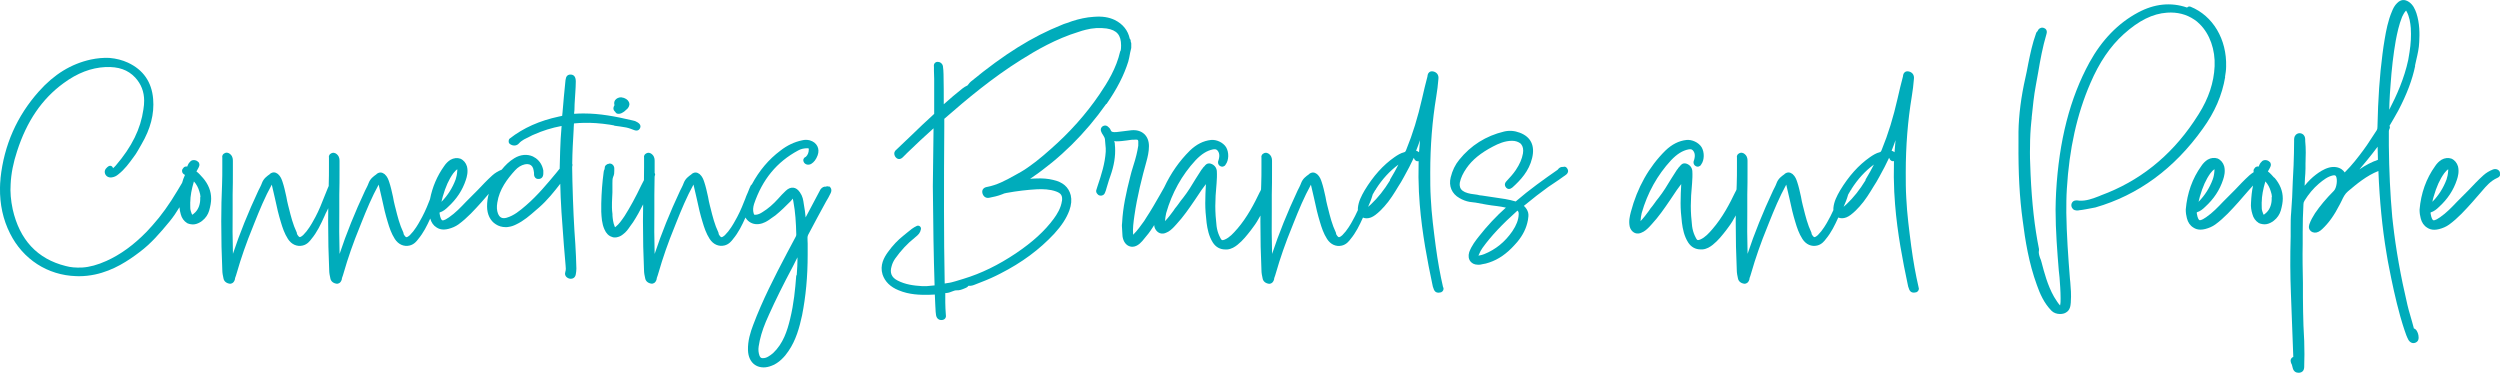
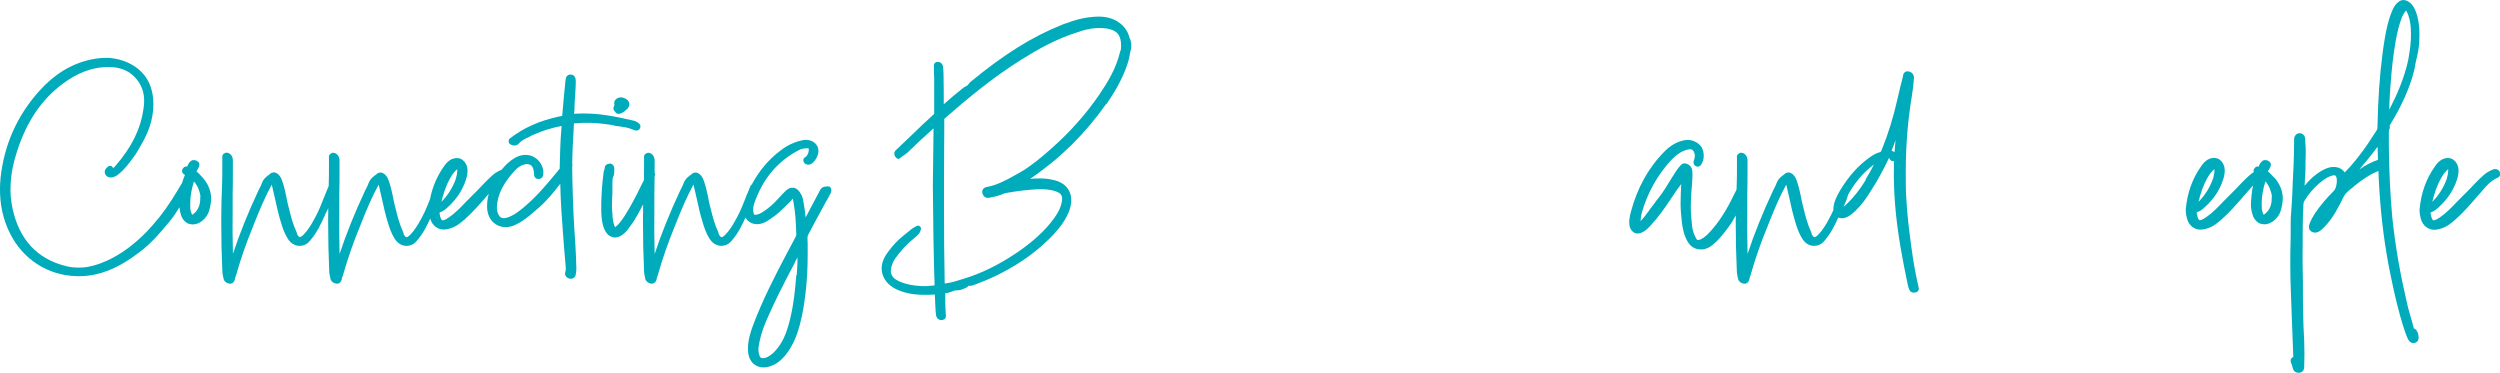
<svg xmlns="http://www.w3.org/2000/svg" width="939" height="140" viewBox="0 0 939 140" fill="none">
  <g clip-path="url(#clip0_675_3221)">
    <path d="M76.148 66.753L75.029 65.52C74.59 65.079 74.261 64.749 73.998 64.573C73.91 64.507 73.844 64.441 73.778 64.375C73.844 64.243 73.932 64.089 74.041 63.935L74.546 63.032C74.546 63.032 74.59 62.966 74.59 62.922C74.612 62.878 74.634 62.834 74.656 62.768C74.787 62.504 75.095 61.887 74.744 61.183C74.678 61.029 74.568 60.896 74.415 60.786L74.02 60.478C74.02 60.478 73.866 60.39 73.8 60.346C72.55 59.818 71.628 60.346 71.299 60.874L71.014 61.183C71.014 61.183 70.861 61.359 70.817 61.469C70.641 61.799 70.466 62.151 70.334 62.548C69.961 62.481 69.61 62.526 69.325 62.68C69.171 62.746 69.04 62.856 68.93 63.01L68.623 63.406C68.623 63.406 68.491 63.604 68.447 63.714C68.25 64.287 68.382 65.145 69.391 65.652C69.413 65.652 69.456 65.674 69.478 65.696C69.018 66.687 68.667 67.677 68.403 68.668L66.67 71.574C63.599 76.748 60.528 81.019 57.281 84.63L55.131 86.985C50.239 92.005 45.302 95.594 39.993 97.993C36.681 99.49 33.697 100.305 30.889 100.481C28.454 100.591 26.479 100.415 24.659 99.909C14.04 97.267 7.349 90.09 4.761 78.575C4.059 75.251 3.795 72.191 3.993 69.196C4.168 65.234 5.002 61.05 6.428 56.757C10.07 45.485 15.774 37.141 23.869 31.241C29.046 27.432 34.202 25.451 39.62 25.186C44.535 24.988 48.045 26.221 50.765 29.105C53.003 31.527 54.144 34.455 54.144 37.801C54.144 38.902 54.056 39.915 53.858 41.126C52.827 48.413 49.536 55.106 43.504 62.151C43.174 62.526 42.823 62.878 42.45 63.186C42.407 62.9 42.231 62.636 41.99 62.459C41.617 62.195 41.112 62.217 40.739 62.459C40.213 62.834 38.962 63.736 39.445 65.189C39.796 66.246 40.849 66.819 42.034 66.621C42.911 66.488 43.679 66.136 44.425 65.498C46.816 63.648 48.549 61.249 50.217 58.937L50.919 57.968C51.511 57.066 52.059 56.097 52.586 55.172L53.112 54.248C56.557 48.391 57.983 42.799 57.522 37.185C56.995 30.8 53.815 26.221 48.067 23.535C45.939 22.566 43.679 21.972 41.112 21.752C38.831 21.642 36.461 21.862 34.092 22.368C26.699 23.997 20.315 27.916 14.589 34.345C6.362 43.57 1.536 54.468 0.197 66.907V67.171C0.088 68.294 1.2177e-06 69.35 1.2177e-06 70.473C-0.11 76.748 1.163 82.538 3.773 87.69C8.622 97.399 17.902 103.387 28.585 103.718C28.98 103.718 29.375 103.74 29.748 103.74C31.723 103.74 33.719 103.519 35.694 103.101C42.67 101.626 48.33 97.817 52.476 94.647C56.71 91.477 60.045 87.602 63.665 83.221C65.113 81.459 66.297 79.676 67.416 77.827C67.482 78.707 67.614 79.588 67.899 80.491C68.25 81.878 69.062 83.044 70.334 83.837L70.992 84.079C71.431 84.189 71.913 84.299 72.44 84.299C73.405 84.299 74.371 83.991 75.511 83.265L76.016 82.868C77.245 81.9 78.122 80.601 78.561 79.126C79.043 77.408 79.307 75.911 79.307 74.634C79.307 71.794 78.276 69.218 76.169 66.753H76.148ZM71.475 75.845C71.475 73.71 71.957 71.068 72.835 68.14C73.778 69.174 74.48 70.495 74.875 71.904C75.117 72.609 75.248 73.225 75.292 73.842C75.226 73.974 75.204 74.128 75.204 74.304C75.292 76.484 74.612 78.465 73.34 79.742C72.747 80.337 72.374 80.579 72.199 80.667C72.089 80.491 71.913 80.116 71.672 79.324C71.453 78.707 71.453 77.937 71.453 76.924V75.823L71.475 75.845Z" fill="#00ACBB" />
    <path d="M230.615 47.202C232.172 47.401 233.642 47.599 235.2 47.885C236.187 48.083 237.306 48.523 238.227 48.876C239.565 49.36 240.136 48.655 240.377 48.193C240.618 47.731 240.816 46.828 239.587 46.035C239.587 46.035 239.544 46.035 239.522 45.992C239.522 45.992 239.434 45.925 239.368 45.903C238.841 45.551 238.271 45.331 237.657 45.243C230.966 43.68 225.284 42.623 219.36 42.623C218.263 42.623 217.035 42.623 215.916 42.733C215.85 42.733 215.762 42.733 215.653 42.733C215.653 42.667 215.653 42.601 215.653 42.557V42.227C215.653 42.227 215.697 42.051 215.697 41.963C215.741 41.742 215.762 41.544 215.762 41.324C215.762 39.915 215.85 38.462 215.96 36.811C216.004 36.106 216.048 35.402 216.092 34.719C216.179 33.354 216.267 31.989 216.267 30.602C216.267 28.885 215.587 28.004 214.271 28.004C213.196 28.004 212.581 28.665 212.428 29.964L212.384 30.294C211.989 34.213 211.594 38.264 211.287 42.205C211.243 42.513 211.221 42.799 211.199 43.019C211.199 43.218 211.177 43.35 211.155 43.504C210.98 43.548 210.673 43.614 210.388 43.68L209.971 43.768C202.665 45.331 196.61 48.017 191.477 52.024C191.214 52.222 191.06 52.552 191.06 52.883V53.191C191.06 53.543 191.236 53.873 191.521 54.093C192.705 54.952 194.131 54.82 194.965 53.807C195.448 53.235 196.15 52.794 196.808 52.376L199.265 51.143C199.704 50.879 200.142 50.703 200.625 50.505C203.85 49.074 207.185 48.017 210.936 47.312C210.651 50.571 210.475 53.697 210.388 56.867C210.388 57.396 210.366 57.946 210.344 58.519C210.322 59.113 210.3 59.685 210.3 60.192C210.234 61.249 210.212 62.327 210.212 63.384L210.037 63.56L208.852 65.035C205.583 68.954 201.897 73.424 197.576 77.144C195.184 79.214 192.991 80.997 190.27 81.79C188.647 82.23 187.616 81.724 187.023 80.16C186.607 79.06 186.519 77.739 186.782 76.132C187.528 71.09 190.577 67.149 193.451 63.979C194.548 62.79 195.755 62.041 197.115 61.733C197.532 61.645 197.861 61.645 198.212 61.645C199.199 61.711 199.879 62.261 200.23 63.186C200.406 63.692 200.493 64.331 200.581 64.925V65.234C200.581 65.63 200.581 66.29 201.108 66.819C201.525 67.237 202.073 67.237 202.556 67.215C203.236 67.105 204.069 66.642 204.069 65.123V64.045C203.718 62.107 202.797 60.566 201.261 59.421L200.142 58.761C197.993 57.792 195.47 58.034 193.188 59.421C191.214 60.61 189.7 62.173 188.427 63.736C187.111 64.265 185.926 64.969 184.895 65.894C182.943 67.655 181.1 69.615 179.499 71.31L175.023 75.801C173.071 77.849 171.052 79.984 168.639 81.635C166.709 83.001 166.16 82.78 166.094 82.736C165.853 82.626 165.414 82.12 165.107 80.249V79.94C165.107 79.94 165.107 79.83 165.107 79.808C166.423 79.434 167.433 78.553 168.222 77.783C171.513 74.788 173.707 71.442 174.979 67.567C175.396 66.334 175.879 64.485 175.396 62.526C175.001 61.183 174.146 60.148 172.917 59.597C171.732 59.201 170.416 59.333 169.21 60.016C168.288 60.588 167.476 61.403 166.818 62.394C164.186 66.07 162.409 70.231 161.509 74.811L161.136 75.757C160.105 78.465 158.92 80.975 157.604 83.221C157.341 83.749 157.012 84.233 156.705 84.74L156.288 85.4C155.652 86.413 154.818 87.448 153.919 88.35C153.063 89.099 152.712 89.099 152.624 89.077C152.493 89.077 152.142 88.901 151.593 87.91V87.778C151.593 87.602 151.549 87.448 151.483 87.294C150.101 84.409 149.312 81.261 148.566 78.245L148.302 77.232C148.017 76.153 147.798 75.031 147.622 73.996L147.513 73.511C147.14 71.838 146.767 70.099 146.196 68.404C145.867 67.435 145.516 66.334 144.441 65.388C143.476 64.661 142.555 64.573 141.523 65.3L141.37 65.476C140.317 66.224 139.11 67.061 138.474 68.712C138.299 69.263 138.013 69.813 137.75 70.363L137.136 71.574C133.275 79.83 130.116 87.646 127.549 95.374C127.395 89.539 127.373 84.409 127.439 79.5V73.159C127.527 70.165 127.527 67.017 127.527 63.979V60.588C127.527 59.928 127.527 58.937 126.715 58.122C126.452 57.858 125.794 57.198 124.785 57.44C124.697 57.44 124.609 57.484 124.543 57.528C124.302 57.66 123.819 57.88 123.644 58.364C123.534 58.585 123.468 58.871 123.556 59.223V62.68C123.556 64.859 123.556 67.127 123.468 69.284C123.468 69.461 123.468 69.659 123.468 69.835C123.403 69.989 123.337 70.143 123.293 70.275C123.249 70.341 123.205 70.407 123.183 70.495L121.077 75.713C120.046 78.421 118.861 80.931 117.545 83.177C117.282 83.705 116.953 84.189 116.646 84.696L116.229 85.356C115.593 86.369 114.759 87.404 113.859 88.306C113.004 89.055 112.653 89.055 112.565 89.033C112.433 89.033 112.082 88.857 111.534 87.866V87.734C111.534 87.558 111.49 87.404 111.424 87.25C110.042 84.365 109.252 81.217 108.506 78.201L108.243 77.188C107.958 76.109 107.739 74.987 107.563 73.952L107.453 73.468C107.08 71.794 106.708 70.055 106.137 68.36C105.808 67.391 105.457 66.29 104.382 65.344C103.417 64.617 102.495 64.529 101.464 65.255L101.311 65.432C100.258 66.18 99.051 67.017 98.415 68.668C98.239 69.218 97.954 69.769 97.691 70.319L97.077 71.53C93.216 79.786 90.056 87.602 87.49 95.329C87.336 89.495 87.314 84.365 87.38 79.456V73.115C87.468 70.121 87.468 66.973 87.468 63.935V60.544C87.468 59.884 87.468 58.893 86.656 58.078C86.393 57.814 85.713 57.154 84.725 57.396C84.638 57.396 84.55 57.44 84.484 57.484C84.243 57.616 83.76 57.836 83.585 58.321C83.475 58.541 83.409 58.827 83.497 59.179V62.636C83.497 64.815 83.497 67.083 83.409 69.24C83.212 73.754 83.102 78.289 83.102 83.111C83.102 89.737 83.234 95.748 83.497 101.406C83.497 102.507 83.716 103.607 83.914 104.444C84.089 105.611 84.967 106.404 86.393 106.58C86.832 106.58 87.863 106.404 88.257 104.84C88.257 104.752 88.279 104.664 88.279 104.576V104.488C88.543 103.828 88.74 103.167 88.938 102.485C90.539 96.893 92.557 91.102 94.949 85.29L95.541 83.793C97.515 78.839 99.512 73.996 102.079 69.35L103.263 74.458C103.987 77.981 104.689 80.799 105.457 83.309C106.115 85.532 106.839 87.712 108.155 89.759C109.472 91.807 111.556 92.732 113.684 92.225C115.417 91.829 116.448 90.464 116.953 89.781C119.081 87.25 120.485 84.255 121.889 81.151C122.174 80.491 122.437 79.83 122.854 79.126C123.008 78.839 123.161 78.509 123.293 78.201C123.271 79.83 123.249 81.437 123.249 83.111C123.249 89.737 123.381 95.748 123.644 101.406C123.644 102.507 123.863 103.607 124.061 104.444C124.236 105.611 125.114 106.404 126.54 106.58C126.978 106.58 128.01 106.404 128.404 104.84C128.404 104.752 128.426 104.664 128.426 104.576V104.488C128.69 103.828 128.887 103.167 129.085 102.485C130.686 96.893 132.704 91.102 135.096 85.29L135.688 83.793C137.662 78.839 139.659 73.996 142.226 69.35L143.41 74.458C144.134 77.981 144.836 80.799 145.604 83.309C146.262 85.532 146.986 87.712 148.302 89.759C149.619 91.807 151.703 92.732 153.831 92.225C155.564 91.829 156.595 90.464 157.1 89.781C159.008 87.492 160.346 84.85 161.597 82.076C161.992 83.551 162.804 84.718 163.966 85.422C164.734 85.951 165.656 86.215 166.665 86.215C167.257 86.215 167.827 86.105 168.42 85.973C169.824 85.62 171.118 85.048 172.171 84.299C175.572 81.834 178.38 78.663 180.881 75.889L183.579 72.785C183.14 74.348 182.943 75.911 182.943 77.54C182.943 80.513 184.149 82.956 186.212 84.233C187.265 84.938 188.559 85.312 189.897 85.312C190.314 85.312 190.731 85.312 191.126 85.202C191.959 85.092 192.859 84.806 193.824 84.321C196.72 82.956 199.046 80.909 201.305 78.927L202.512 77.893C205.583 75.207 208.172 71.948 210.431 69.02C210.497 72.301 210.651 75.779 210.892 79.72L211.792 92.071L212.428 99.601C212.516 100.503 212.603 101.34 212.34 102.088C212.055 102.925 212.23 104.026 213.634 104.576C213.898 104.664 214.139 104.708 214.402 104.708C214.753 104.708 215.104 104.62 215.39 104.444C215.872 104.158 216.179 103.629 216.267 103.035C216.377 102.397 216.486 101.648 216.486 100.966C216.486 100.966 216.486 100.745 216.486 100.723C216.399 97.685 216.289 94.669 216.092 91.631C215.587 84.85 215.236 77.54 214.995 67.942C214.995 67.083 214.973 66.246 214.951 65.432C214.929 64.617 214.907 63.803 214.907 62.988C214.907 62.878 214.907 62.768 214.907 62.658C215.038 62.217 215.06 61.821 214.929 61.469C214.973 57.132 215.214 52.883 215.477 48.413C215.477 48.413 215.477 48.171 215.477 48.149C215.477 47.885 215.499 47.643 215.521 47.401C215.543 47.092 215.565 46.784 215.565 46.586C215.565 46.476 215.587 46.41 215.587 46.388C215.631 46.388 215.675 46.366 215.762 46.344C216.925 46.256 218.066 46.146 219.163 46.146C222.125 46.057 225.371 46.278 229.057 46.828L230.79 47.136L230.615 47.202ZM171.754 63.56C171.754 63.56 171.754 63.781 171.754 63.891V64.111C171.667 65.454 171.447 66.488 171.14 67.391C169.955 70.583 168.157 73.424 165.809 75.801C165.941 75.163 166.094 74.502 166.292 73.864C167.367 70.121 168.595 67.391 170.263 65.079C170.855 64.331 171.316 63.846 171.754 63.56ZM164.537 77.629H164.603H164.559H164.537Z" fill="#00ACBB" />
    <path d="M230.724 41.632C230.834 41.808 230.988 41.962 231.141 42.094C231.317 42.469 231.712 42.733 232.128 42.733H232.436C232.677 42.733 232.984 42.733 233.423 42.513C233.84 42.293 234.366 42.028 234.893 41.522L235.068 41.324C235.551 40.972 236.187 40.465 236.406 39.342C236.406 39.078 236.406 38.682 236.187 38.264C235.726 37.339 234.871 36.987 234.234 36.745C234.125 36.7 233.927 36.678 233.796 36.657C233.664 36.59 233.489 36.546 233.335 36.546C232.37 36.546 231.58 36.921 231.031 37.625C230.659 38.176 230.593 38.902 230.812 39.496C230.549 39.915 230.088 40.795 230.724 41.632Z" fill="#00ACBB" />
    <path d="M311.303 70.121C311.018 69.945 310.645 69.923 310.338 70.033L310.185 70.099C309.461 70.011 308.759 70.363 308.166 71.156L302.923 81.041C302.813 81.239 302.704 81.46 302.594 81.658C302.462 80.094 302.243 78.465 301.914 76.682C301.804 75.956 301.716 75.207 301.497 74.436C301.278 73.666 300.949 72.961 300.444 72.235C299.72 71.178 298.886 70.584 297.943 70.496C297 70.407 296.056 70.782 295.135 71.662C294.104 72.609 293.182 73.622 292.283 74.635C290.374 76.748 288.488 78.377 286.447 79.632C285.526 80.249 284.736 80.579 283.99 80.645C283.398 80.689 283.266 80.623 283.266 80.601C283.266 80.601 283.179 80.513 283.047 80.028C282.762 79.016 282.828 77.937 283.223 76.616C286.36 67.391 291.756 60.831 299.786 56.515C300.751 55.965 301.936 55.679 303.296 55.679C303.735 55.679 303.779 55.723 303.779 56.163C303.779 57.264 303.406 58.188 302.704 58.871C302.484 58.959 301.98 59.201 301.782 59.796C301.694 60.06 301.651 60.5 302.024 61.095C302.616 61.887 303.647 62.085 304.656 61.579C305.753 60.919 306.543 59.862 307.113 58.321C307.552 57.088 307.508 55.899 306.982 54.886C306.455 53.851 305.49 53.103 304.152 52.706C303.186 52.464 302.199 52.464 301.278 52.706C298.36 53.301 295.618 54.622 293.117 56.581C288.729 59.862 285.197 64.045 282.389 69.263C281.994 69.549 281.775 70.011 281.687 70.341C281.643 70.407 281.599 70.474 281.577 70.561L280.787 72.521C280.787 72.521 280.722 72.653 280.7 72.697C280.371 73.402 280.107 74.084 279.888 74.745L279.471 75.757C278.44 78.465 277.255 80.975 275.939 83.221C275.676 83.749 275.347 84.234 275.04 84.74L274.623 85.4C273.986 86.413 273.153 87.448 272.253 88.35C271.398 89.099 271.047 89.099 270.959 89.077C270.827 89.077 270.476 88.901 269.928 87.91V87.778C269.928 87.602 269.884 87.448 269.818 87.294C268.436 84.41 267.646 81.261 266.9 78.245L266.637 77.232C266.352 76.154 266.133 75.031 265.957 73.996L265.847 73.512C265.474 71.838 265.102 70.099 264.531 68.404C264.202 67.435 263.851 66.335 262.776 65.388C261.811 64.661 260.889 64.573 259.858 65.3L259.705 65.476C258.652 66.224 257.445 67.061 256.809 68.712C256.633 69.263 256.348 69.813 256.085 70.363L255.471 71.574C251.609 79.83 248.45 87.646 245.884 95.374C245.73 89.539 245.708 84.41 245.774 79.5V73.159C245.84 71.024 245.862 68.8 245.862 66.621C245.884 66.422 245.906 66.246 245.906 66.048C245.927 66.004 245.971 65.938 245.993 65.894C246.125 65.564 246.059 65.212 245.884 64.925C245.884 64.617 245.884 64.287 245.884 63.979V60.588C245.884 59.928 245.884 58.937 245.072 58.123C244.809 57.858 244.151 57.198 243.141 57.44C243.054 57.44 242.966 57.484 242.9 57.528C242.659 57.66 242.176 57.88 242.001 58.365C241.891 58.585 241.825 58.871 241.913 59.223V62.68C241.913 64.331 241.913 66.004 241.869 67.655L240.838 69.659C238.754 74.04 236.692 77.805 234.585 81.151L234.432 81.371C233.401 82.868 232.523 84.145 231.317 85.114C231.185 85.224 231.097 85.29 231.01 85.356C230.966 85.268 230.922 85.18 230.856 85.026C230.307 83.705 230.132 82.142 230.044 80.975C230.044 80.931 230.044 80.711 230.044 80.667V80.425C229.935 79.566 229.847 78.773 229.847 77.893C229.847 76.638 229.847 75.471 229.935 74.106C229.935 73.842 229.956 73.534 229.978 73.248C230 72.895 230.022 72.543 230.022 72.213V68.822C230.022 67.92 230.022 67.061 230.307 66.422C230.724 65.586 230.724 64.793 230.724 64.133V63.23C230.724 62.768 230.527 62.283 230.198 61.931C230.044 61.777 229.671 61.425 229.035 61.425C228.816 61.425 228.618 61.491 228.64 61.535C228.421 61.535 228.201 61.601 228.026 61.711L227.565 62.041C227.17 62.416 227.126 62.856 227.126 63.12C227.126 63.34 227.061 63.516 227.039 63.627C226.907 63.869 226.732 64.243 226.732 64.661C226.227 68.448 225.92 72.301 225.832 76.44V79.522C225.942 81.614 226.051 83.991 227.017 86.127C227.631 87.624 228.684 88.659 229.825 88.967C230.264 89.187 230.659 89.187 230.922 89.187C231.251 89.187 231.602 89.187 231.931 89.055C232.611 88.923 233.357 88.549 233.993 88.02C234.52 87.602 235.068 87.162 235.507 86.589C235.946 86.061 236.341 85.488 236.713 84.938L237.766 83.485C239.192 81.283 240.421 79.038 241.562 76.77C241.518 78.84 241.496 80.931 241.496 83.089C241.496 89.716 241.628 95.726 241.891 101.384C241.891 102.485 242.11 103.586 242.308 104.422C242.483 105.589 243.361 106.382 244.787 106.558C245.225 106.558 246.257 106.382 246.651 104.819C246.651 104.73 246.673 104.642 246.673 104.554V104.466C246.937 103.806 247.134 103.145 247.332 102.463C248.933 96.871 250.951 91.081 253.343 85.268L253.935 83.771C255.909 78.818 257.906 73.974 260.473 69.329L261.657 74.436C262.381 77.959 263.083 80.777 263.851 83.287C264.509 85.51 265.233 87.69 266.549 89.737C267.866 91.785 269.95 92.71 272.078 92.203C273.811 91.807 274.842 90.442 275.347 89.76C277.343 87.382 278.703 84.608 279.998 81.702C280.371 82.34 280.853 82.912 281.489 83.331C282.828 84.255 284.495 84.454 286.316 83.881L286.623 83.749C287.106 83.573 287.61 83.375 288.049 83.089C288.575 82.758 289.124 82.45 289.585 82.054L291.23 80.909C293.248 79.28 295.135 77.409 296.978 75.559C297.175 75.361 297.373 75.097 297.57 74.855C297.636 74.789 297.702 74.678 297.768 74.591C297.811 74.789 297.855 75.031 297.899 75.207C297.943 75.427 297.987 75.647 298.009 75.801C298.733 79.676 298.974 83.551 299.084 88.13C299.084 88.461 298.996 88.747 298.711 89.209L295.64 94.977C290.879 104.004 286.338 112.876 282.893 122.057C281.862 124.765 280.831 128.023 280.941 131.524C281.007 133.99 281.95 135.971 283.595 137.072C284.517 137.688 285.614 137.997 286.798 137.997C287.742 137.997 288.729 137.799 289.738 137.402C290.418 137.182 291.12 136.83 291.756 136.389C293.007 135.597 293.994 134.584 294.916 133.527L296.122 131.898C298.974 127.781 300.269 123.004 301.256 118.446C302.66 111.357 303.362 103.894 303.362 95.66V91.477C303.362 91.124 303.362 90.794 303.318 90.442C303.274 89.583 303.23 88.813 303.537 88.218C305.709 84.057 307.991 79.874 310.25 75.735C310.821 74.789 311.457 73.71 311.984 72.565C312.62 71.288 312.049 70.341 311.369 69.945L311.303 70.121ZM299.523 96.651V97.927C299.523 99.248 299.435 100.591 299.347 101.868C299.325 102.331 299.281 102.771 299.259 103.211C299.128 103.365 299.062 103.586 299.04 103.806C298.689 108.517 298.162 114.109 296.78 119.745C295.683 124.303 294.17 129.014 290.396 132.603C289.76 133.153 289.124 133.615 288.488 133.968C287.851 134.342 287.237 134.518 286.557 134.518C286.096 134.54 285.614 134.474 285.285 133.637C284.89 132.581 284.758 131.392 284.956 130.115C285.394 127.143 286.294 124.105 287.654 120.846L288.839 118.16C291.296 112.7 294.148 106.932 297.833 100.019C298.404 98.896 298.974 97.773 299.523 96.651Z" fill="#00ACBB" />
-     <path d="M415.598 39.078C419.569 33.354 422.157 28.291 423.781 23.117C424.088 22.016 424.285 20.915 424.483 19.792L424.878 18.097C424.878 18.097 424.9 17.921 424.9 17.855V16.358C424.9 16.138 424.856 15.961 424.724 15.763C424.702 15.697 424.702 15.477 424.702 15.345C424.702 15.015 424.571 14.729 424.329 14.53C423.671 11.426 421.762 9.026 418.713 7.507C416.497 6.451 413.996 6.054 410.793 6.319L408.753 6.517C406.033 6.913 403.378 7.617 400.724 8.652L400.351 8.762C399.802 8.938 399.21 9.137 398.771 9.357C387.736 13.76 377.228 20.321 364.679 30.624C364.306 30.932 364.021 31.285 363.78 31.615C363.626 31.791 363.429 32.077 363.385 32.099C362.749 32.407 362.09 32.738 361.542 33.2C359.107 35.093 356.759 37.141 354.478 39.166C354.478 35.446 354.478 31.637 354.39 27.894C354.39 26.837 354.28 25.781 354.149 24.746C353.907 23.821 353.14 23.227 352.196 23.227C351.604 23.227 351.253 23.513 351.099 23.689C350.683 24.174 350.748 24.768 350.792 25.12V26.617C350.792 27.124 350.814 27.652 350.836 28.158C350.858 28.643 350.88 29.127 350.88 29.59V42.755L350.639 42.997C347.787 45.551 345.001 48.259 342.192 50.967L336.642 56.251C336.269 56.537 335.479 57.33 336.159 58.695C336.532 59.311 336.993 59.663 337.563 59.729C338.353 59.818 338.968 59.223 339.362 58.805L340.745 57.418C344.013 54.225 347.348 51.165 350.639 48.193L350.375 69.967C350.485 84.519 350.683 96.386 351.034 107.196C350.112 107.306 349.169 107.372 348.204 107.46H346.185C343.333 107.284 340.021 106.91 337.015 105.303C334.843 104.158 334.141 102.441 334.887 99.997C335.15 98.984 335.611 98.015 336.203 97.157C338.397 94.075 340.788 91.499 343.531 89.319C345.088 88.064 345.637 87.448 345.9 86.083C345.988 85.686 345.834 85.268 345.505 85.004C345.176 84.74 344.737 84.696 344.364 84.85C343.004 85.466 341.863 86.413 340.788 87.316C340.328 87.712 339.867 88.086 339.384 88.46C337.3 90.09 335.326 92.159 333.527 94.647C332.013 96.738 330.412 99.6 331.487 103.101C332.386 105.787 334.426 107.79 337.563 109.045C341.49 110.697 345.615 110.807 349.081 110.719C349.41 110.719 349.761 110.697 350.112 110.675C350.463 110.653 350.792 110.631 351.121 110.631L351.275 114.197C351.275 114.483 351.297 114.792 351.319 115.1C351.319 115.342 351.363 115.584 351.363 115.804C351.363 116.685 351.472 117.566 351.582 118.38C351.779 119.525 352.525 120.207 353.556 120.207C353.666 120.207 353.798 120.207 353.908 120.185C354.39 120.119 354.785 119.899 355.026 119.569C355.399 119.063 355.312 118.512 355.246 118.028C355.158 116.663 355.048 115.122 355.048 113.625V110.08C355.202 110.08 355.355 110.058 355.509 110.058C356.299 109.992 356.979 109.728 357.571 109.486C358.207 109.244 358.756 109.023 359.282 109.045C360.335 109.133 361.388 108.715 362.31 108.319L362.88 108.077C363.275 107.923 363.538 107.658 363.736 107.35C364.767 107.46 365.623 107.13 366.368 106.822L368.496 105.985C370.997 105.038 373.498 103.916 375.736 102.749C383.787 98.654 390.391 93.766 395.963 87.8C398.749 84.762 400.548 81.988 401.645 79.059C402.413 76.902 402.566 75.075 402.172 73.335C401.382 70.253 399.188 68.36 395.524 67.567C393.66 67.105 391.51 66.929 389.206 67.039C388.416 67.039 387.648 67.105 386.903 67.171L387.341 66.863C398.179 59.509 407.656 50.153 415.488 39.034L415.598 39.078ZM398.859 75.493C398.464 78.201 397.016 80.491 395.788 82.164C392.387 86.765 387.89 90.882 381.594 95.131C374.99 99.556 368.54 102.705 361.871 104.73L358.887 105.633C357.988 105.897 356.935 106.205 355.86 106.315C355.465 106.403 355.114 106.447 354.829 106.492C354.653 97.311 354.566 88.086 354.566 79.037C354.566 68.712 354.566 58.056 354.675 47.599V44.626C363.341 37.053 372.84 29.149 383.502 22.478C389.118 18.934 396.643 14.553 405.177 11.955C406.033 11.668 406.888 11.382 407.788 11.184C410.398 10.502 413.053 10.348 415.664 10.7C419.503 11.316 421.082 13.165 421.082 17.084C421.082 17.767 421.038 18.361 420.951 18.934C420.841 19.066 420.753 19.22 420.709 19.418C419.305 25.605 415.993 30.998 412.943 35.468C407.963 42.799 401.799 49.734 394.581 56.053C392.76 57.682 390.917 59.245 389.118 60.654L388.285 61.271C386.683 62.459 385.191 63.582 383.48 64.551L381.001 65.938C377.667 67.809 374.398 69.527 370.756 70.209C370.317 70.297 369.593 70.429 369.176 71.112C369.001 71.398 368.825 71.882 369.001 72.587C369.374 73.93 370.427 74.568 371.656 74.26C373.169 73.952 374.727 73.644 376.394 72.983C376.921 72.719 377.403 72.565 377.974 72.477C382.098 71.728 385.893 71.288 389.513 71.09C391.707 71.002 394.296 71.046 396.709 71.926C398.596 72.631 399.122 73.511 398.881 75.515L398.859 75.493Z" fill="#00ACBB" />
-     <path d="M542.028 107.923C540.909 103.101 540.009 98.038 539.264 92.512C538.496 86.567 537.684 80.425 537.399 74.392C537.201 71.244 537.201 67.964 537.201 64.815C537.201 54.776 537.947 45.419 539.461 36.261C539.856 34.037 540.075 31.813 540.273 29.634C540.448 28.203 539.702 27.146 538.342 26.838C537.64 26.684 537.158 26.882 536.894 27.08C536.28 27.52 536.214 28.203 536.148 28.731C535.468 31.351 534.766 34.081 534.152 36.921C532.529 44.098 530.598 50.351 528.251 56.075C527.965 56.846 527.834 57.066 527.417 57.176C526.057 57.506 524.872 58.277 523.775 59.025C519.475 62.019 515.812 66.114 512.543 71.508C511.336 73.6 510.239 75.691 510.02 78.135C509.998 78.421 510.02 78.663 510.02 78.928C509.34 80.425 508.616 81.878 507.848 83.221C507.585 83.749 507.256 84.234 506.949 84.74L506.532 85.4C505.896 86.413 505.062 87.448 504.162 88.351C503.307 89.099 502.956 89.099 502.868 89.077C502.736 89.077 502.385 88.901 501.837 87.91V87.778C501.837 87.602 501.793 87.448 501.727 87.294C500.345 84.41 499.555 81.261 498.809 78.245L498.546 77.233C498.261 76.154 498.042 75.031 497.866 73.996L497.756 73.512C497.384 71.838 497.011 70.099 496.44 68.404C496.111 67.435 495.76 66.335 494.685 65.388C493.72 64.661 492.798 64.573 491.767 65.3L491.614 65.476C490.561 66.225 489.354 67.061 488.718 68.712C488.542 69.263 488.257 69.813 487.994 70.364L487.38 71.574C483.519 79.83 480.359 87.646 477.793 95.374C477.639 89.539 477.617 84.41 477.683 79.5V73.159C477.771 70.165 477.771 67.017 477.771 63.979V60.588C477.771 59.928 477.771 58.937 476.959 58.123C476.696 57.858 476.038 57.198 475.028 57.44C474.941 57.44 474.853 57.484 474.787 57.528C474.546 57.66 474.063 57.88 473.888 58.365C473.778 58.585 473.712 58.871 473.8 59.223V62.68C473.8 64.859 473.8 67.127 473.712 69.285C473.69 69.901 473.668 70.54 473.646 71.178C473.559 71.354 473.471 71.552 473.405 71.772L473.23 72.037C471.102 76.506 468.403 81.68 464.717 85.951C464.717 85.951 464.586 86.083 464.564 86.105C463.248 87.624 461.866 89.187 460.023 89.98C459.189 90.31 459.014 90.2 458.86 90.09C458.75 90.024 458.619 89.804 458.443 89.517L457.961 88.549C457.456 87.448 457.127 86.259 456.951 84.982C456.644 82.428 456.469 79.786 456.469 77.365C456.469 74.943 456.622 72.279 456.951 68.778C457.039 67.479 457.149 65.85 457.039 64.199C456.886 62.878 456.096 61.909 454.758 61.469C453.375 61.073 452.651 62.063 452.388 62.438L452.081 62.724C451.818 62.988 451.664 63.23 451.555 63.45L451.379 63.627C451.379 63.627 451.269 63.737 451.225 63.825L449.119 67.127C447.671 69.549 446.114 72.103 444.359 74.326C443.745 75.031 443.24 75.757 442.691 76.528C442.319 77.1 441.836 77.651 441.309 78.311L440.739 79.17C439.796 80.469 438.765 81.812 437.58 83.067C437.668 82.032 437.777 80.975 438.019 80.028C440.191 72.433 443.898 65.762 449.054 60.192C451.313 57.836 453.31 56.581 455.569 56.119C455.833 56.053 456.14 56.053 456.403 56.053C457.017 56.097 457.5 56.603 457.829 57.462C458.136 58.453 457.895 59.4 457.697 60.126C457.478 60.566 457.434 61.051 457.566 61.491C457.697 61.887 457.982 62.218 458.268 62.35C458.619 62.592 459.035 62.658 459.43 62.548C459.737 62.46 460.154 62.239 460.352 61.799C461.58 60.192 461.668 57.198 460.505 55.261C459.386 53.499 456.864 52.332 454.801 52.575C451.949 52.905 449.383 54.204 446.926 56.559C442.955 60.478 439.752 65.102 437.295 70.319C437.251 70.407 437.207 70.496 437.163 70.562L435.781 73.005C434.004 76.11 432.337 79.038 430.428 81.922L429.77 82.979C428.454 84.828 427.203 86.589 425.602 88.174C425.404 85.841 425.733 83.485 426.084 80.997C427.137 73.644 428.958 66.577 430.604 60.654C431.064 58.981 431.547 57 431.547 54.886C431.547 52.971 430.933 51.386 429.748 50.307C428.563 49.228 426.918 48.744 424.965 48.92L419.371 49.602C417.879 49.712 417.441 49.558 417.133 48.832C417.046 48.435 416.761 48.149 416.541 47.929C415.795 47.093 415.005 46.916 414.106 47.467C413.338 48.083 413.25 48.92 413.843 49.977C413.843 49.977 413.952 50.197 413.974 50.197L414.457 50.967C414.72 51.408 414.94 51.782 415.005 52.178L415.203 54.468C415.203 54.71 415.225 54.952 415.269 55.194C415.269 55.349 415.313 55.503 415.313 55.657V56.978C415.027 61.381 413.733 65.498 412.197 70.033L411.868 71.09C411.583 71.684 411.693 72.389 412.175 72.851C412.285 73.005 412.614 73.402 413.207 73.468C413.909 73.578 414.742 73.27 415.071 72.279C415.269 71.772 415.51 71.2 415.598 70.694C415.751 70.209 415.883 69.725 416.037 69.241C416.366 68.14 416.673 67.105 417.068 66.07C418.45 62.151 418.998 58.717 418.823 55.349C418.823 55.062 418.801 54.798 418.757 54.534C418.757 54.358 418.713 54.16 418.713 53.807C418.669 53.543 418.603 53.235 418.516 52.949C418.757 53.015 419.042 53.081 419.327 53.081C420.731 53.081 422.004 52.905 423.232 52.751L424.636 52.553C424.9 52.486 425.316 52.486 425.755 52.486C426.172 52.442 427.159 52.376 427.357 52.575C427.554 52.773 427.598 53.301 427.532 54.292V54.71C427.203 56.934 426.611 59.377 425.689 62.218L425.47 62.944C425.141 64.001 424.834 64.992 424.592 66.048C422.947 72.477 421.762 77.915 421.477 83.529C421.477 83.683 421.455 83.881 421.433 84.057C421.411 84.322 421.368 84.586 421.389 84.894L421.587 88.306C421.587 88.747 421.675 89.231 421.828 89.716C422.267 91.191 423.21 92.225 424.417 92.556C424.702 92.644 425.009 92.688 425.294 92.688C426.238 92.688 427.203 92.269 428.103 91.477L429.068 90.508L431.393 87.668L432.183 86.567C432.666 85.907 433.061 85.224 433.521 84.542C433.543 84.762 433.565 85.004 433.609 85.224C433.872 86.149 434.421 86.897 435.189 87.36C435.737 87.69 436.68 87.976 437.909 87.448C439.225 86.964 440.147 86.039 440.914 85.268L441.902 84.189C444.447 81.438 446.553 78.399 448.856 75.009L451.291 71.376L452.169 70.187C452.432 69.857 452.673 69.505 452.937 69.153C452.805 71.486 452.695 73.93 452.695 76.374C452.695 78.553 452.871 80.953 453.2 83.683C453.507 85.995 454.012 88.681 455.547 91.103C456.644 92.798 458.246 93.701 460.242 93.701H460.922C462.546 93.568 463.84 92.71 464.783 91.961C466.824 90.354 468.425 88.263 469.741 86.589L470.619 85.4C471.694 84.013 472.593 82.516 473.427 80.953C473.427 81.68 473.405 82.384 473.405 83.133C473.405 89.76 473.537 95.77 473.8 101.428C473.8 102.529 474.019 103.63 474.217 104.466C474.392 105.633 475.27 106.426 476.696 106.602C477.134 106.602 478.166 106.426 478.561 104.863C478.561 104.775 478.582 104.686 478.582 104.598V104.51C478.846 103.85 479.043 103.189 479.241 102.507C480.842 96.915 482.86 91.125 485.252 85.312L485.844 83.815C487.818 78.862 489.815 74.018 492.382 69.373L493.566 74.481C494.29 78.003 494.992 80.821 495.76 83.331C496.418 85.555 497.142 87.734 498.458 89.782C499.775 91.829 501.837 92.754 503.987 92.247C505.72 91.851 506.751 90.486 507.256 89.804C509.252 87.426 510.612 84.63 511.929 81.724C512.784 82.098 513.815 82.098 514.934 81.68C515.483 81.46 516.053 81.129 516.579 80.733C517.94 79.698 519.037 78.576 519.936 77.563L521.45 75.735C522.415 74.436 523.314 73.138 524.082 71.861L525.157 70.099C525.903 68.977 526.605 67.788 527.373 66.356C528.755 63.891 529.94 61.601 531.015 59.289L531.125 59.487C531.3 60.038 531.651 60.302 531.892 60.434C532.09 60.544 532.397 60.632 532.836 60.544C532.726 64.859 532.77 68.514 532.945 72.059L533.253 76.748C534.13 87.646 536.214 98.39 537.925 106.448C538.035 107.24 538.254 108.033 538.583 108.781C538.737 109.156 539.176 109.926 540.251 109.926C540.426 109.926 540.602 109.926 540.799 109.86C541.633 109.86 542.203 109.134 542.203 108.451C542.203 108.341 542.138 108.099 542.094 107.945C542.094 107.901 542.094 107.857 542.072 107.813L542.028 107.923ZM515.548 73.115C515.855 72.543 516.185 71.993 516.514 71.442C516.601 71.354 516.711 71.266 516.777 71.156C516.799 71.112 516.777 71.068 516.799 71.024C519.168 67.303 521.954 64.243 525.245 61.821C524.389 63.517 523.402 65.322 522.196 67.303C522.108 67.435 522.064 67.612 522.064 67.788C519.914 71.31 517.523 74.304 514.956 76.726C514.956 76.726 514.956 76.726 514.934 76.748C514.561 77.122 514.21 77.409 513.859 77.695C514.495 76.308 515.11 74.767 515.57 73.115H515.548ZM532.989 57.176C532.682 56.912 532.309 56.736 531.892 56.603C532.419 55.304 532.901 53.983 533.362 52.641C533.231 54.16 533.099 55.657 532.989 57.176Z" fill="#00ACBB" />
-     <path d="M587.221 62.679C587.221 62.679 587.177 62.679 587.155 62.702C585.97 62.547 585.268 63.472 585.18 63.604L585.027 63.78C579.915 67.325 574.452 71.222 569.297 75.669C566.664 74.898 563.944 74.502 561.926 74.238L556.485 73.423C556.266 73.423 556.068 73.423 555.937 73.379C555.717 73.313 555.454 73.313 555.037 73.181C554.971 73.159 554.884 73.137 554.818 73.137C553.172 72.939 551.615 72.763 550.211 72.146C548.938 71.552 548.346 70.737 548.258 69.57C548.258 69.24 548.258 68.91 548.324 68.514C548.675 66.796 549.509 65.035 550.825 63.142C552.997 60.016 556.156 57.44 560.741 55.04C562.781 53.961 565.238 52.882 567.959 52.882C569.319 52.882 570.262 53.323 570.811 53.697C571.03 53.829 571.228 53.983 571.359 54.181C572.039 55.018 572.259 56.207 572.017 57.66C571.644 59.729 570.811 61.645 569.319 63.89C568.31 65.388 567.103 66.686 565.875 68.007C564.822 69.064 565.304 69.989 565.699 70.473C565.875 70.627 566.204 70.98 566.752 70.98C567.213 70.98 567.564 70.759 567.849 70.561C567.937 70.517 568.025 70.451 568.09 70.385C571.074 67.699 574.299 64.287 575.462 59.377C576.602 54.71 574.979 51.407 570.833 49.844C568.88 49.096 566.906 48.941 564.931 49.404C558.109 51.033 552.427 54.622 548.083 60.016C546.547 61.887 545.516 64.044 544.88 66.62C544.068 69.879 545.297 72.785 548.17 74.392C549.421 75.119 550.628 75.581 551.966 75.823L554.269 76.109C556.836 76.594 559.556 77.122 562.277 77.408C563.396 77.54 564.471 77.739 565.611 77.981C561.992 81.195 558.591 84.828 555.498 88.769C554.335 90.244 552.734 92.247 551.834 94.713C551.417 96.078 551.593 97.333 552.317 98.213C552.931 98.984 553.918 99.424 555.059 99.424H555.651C556.024 99.424 556.353 99.336 556.683 99.248L558.065 98.984L559.381 98.588C562.825 97.443 565.918 95.285 568.858 92.027L569.867 90.904C572.017 88.328 573.334 85.664 573.882 82.692L573.926 82.384C574.036 81.657 574.189 80.777 573.97 79.874C573.729 78.949 573.202 78.091 572.368 77.32C575.769 74.524 578.774 72.19 581.539 70.209L583.316 69.02C584.676 68.139 586.058 67.149 587.484 66.136L587.791 65.938C588.164 65.674 588.712 65.321 588.91 64.661C588.954 64.551 588.976 64.441 588.976 64.309C588.976 63.956 588.866 63.45 588.361 62.922C588.054 62.613 587.572 62.525 587.177 62.679H587.221ZM555.366 95.858C555.893 94.603 556.332 93.766 556.836 93.106C560.105 88.57 564.207 84.255 569.955 79.103C570.284 79.39 570.482 79.764 570.416 80.579C570.328 82.604 569.56 84.608 568.025 86.875C565.282 90.86 561.75 93.722 557.494 95.439C556.946 95.681 556.244 95.858 555.476 95.99C555.388 95.99 555.322 96.012 555.3 96.034C555.3 95.99 555.344 95.946 555.366 95.902V95.858Z" fill="#00ACBB" />
+     <path d="M415.598 39.078C419.569 33.354 422.157 28.291 423.781 23.117C424.088 22.016 424.285 20.915 424.483 19.792L424.878 18.097C424.878 18.097 424.9 17.921 424.9 17.855V16.358C424.9 16.138 424.856 15.961 424.724 15.763C424.702 15.697 424.702 15.477 424.702 15.345C424.702 15.015 424.571 14.729 424.329 14.53C423.671 11.426 421.762 9.026 418.713 7.507C416.497 6.451 413.996 6.054 410.793 6.319L408.753 6.517C406.033 6.913 403.378 7.617 400.724 8.652L400.351 8.762C399.802 8.938 399.21 9.137 398.771 9.357C387.736 13.76 377.228 20.321 364.679 30.624C364.306 30.932 364.021 31.285 363.78 31.615C363.626 31.791 363.429 32.077 363.385 32.099C362.749 32.407 362.09 32.738 361.542 33.2C359.107 35.093 356.759 37.141 354.478 39.166C354.478 35.446 354.478 31.637 354.39 27.894C354.39 26.837 354.28 25.781 354.149 24.746C353.907 23.821 353.14 23.227 352.196 23.227C351.604 23.227 351.253 23.513 351.099 23.689C350.683 24.174 350.748 24.768 350.792 25.12V26.617C350.792 27.124 350.814 27.652 350.836 28.158C350.858 28.643 350.88 29.127 350.88 29.59V42.755L350.639 42.997C347.787 45.551 345.001 48.259 342.192 50.967L336.642 56.251C336.269 56.537 335.479 57.33 336.159 58.695C336.532 59.311 336.993 59.663 337.563 59.729L340.745 57.418C344.013 54.225 347.348 51.165 350.639 48.193L350.375 69.967C350.485 84.519 350.683 96.386 351.034 107.196C350.112 107.306 349.169 107.372 348.204 107.46H346.185C343.333 107.284 340.021 106.91 337.015 105.303C334.843 104.158 334.141 102.441 334.887 99.997C335.15 98.984 335.611 98.015 336.203 97.157C338.397 94.075 340.788 91.499 343.531 89.319C345.088 88.064 345.637 87.448 345.9 86.083C345.988 85.686 345.834 85.268 345.505 85.004C345.176 84.74 344.737 84.696 344.364 84.85C343.004 85.466 341.863 86.413 340.788 87.316C340.328 87.712 339.867 88.086 339.384 88.46C337.3 90.09 335.326 92.159 333.527 94.647C332.013 96.738 330.412 99.6 331.487 103.101C332.386 105.787 334.426 107.79 337.563 109.045C341.49 110.697 345.615 110.807 349.081 110.719C349.41 110.719 349.761 110.697 350.112 110.675C350.463 110.653 350.792 110.631 351.121 110.631L351.275 114.197C351.275 114.483 351.297 114.792 351.319 115.1C351.319 115.342 351.363 115.584 351.363 115.804C351.363 116.685 351.472 117.566 351.582 118.38C351.779 119.525 352.525 120.207 353.556 120.207C353.666 120.207 353.798 120.207 353.908 120.185C354.39 120.119 354.785 119.899 355.026 119.569C355.399 119.063 355.312 118.512 355.246 118.028C355.158 116.663 355.048 115.122 355.048 113.625V110.08C355.202 110.08 355.355 110.058 355.509 110.058C356.299 109.992 356.979 109.728 357.571 109.486C358.207 109.244 358.756 109.023 359.282 109.045C360.335 109.133 361.388 108.715 362.31 108.319L362.88 108.077C363.275 107.923 363.538 107.658 363.736 107.35C364.767 107.46 365.623 107.13 366.368 106.822L368.496 105.985C370.997 105.038 373.498 103.916 375.736 102.749C383.787 98.654 390.391 93.766 395.963 87.8C398.749 84.762 400.548 81.988 401.645 79.059C402.413 76.902 402.566 75.075 402.172 73.335C401.382 70.253 399.188 68.36 395.524 67.567C393.66 67.105 391.51 66.929 389.206 67.039C388.416 67.039 387.648 67.105 386.903 67.171L387.341 66.863C398.179 59.509 407.656 50.153 415.488 39.034L415.598 39.078ZM398.859 75.493C398.464 78.201 397.016 80.491 395.788 82.164C392.387 86.765 387.89 90.882 381.594 95.131C374.99 99.556 368.54 102.705 361.871 104.73L358.887 105.633C357.988 105.897 356.935 106.205 355.86 106.315C355.465 106.403 355.114 106.447 354.829 106.492C354.653 97.311 354.566 88.086 354.566 79.037C354.566 68.712 354.566 58.056 354.675 47.599V44.626C363.341 37.053 372.84 29.149 383.502 22.478C389.118 18.934 396.643 14.553 405.177 11.955C406.033 11.668 406.888 11.382 407.788 11.184C410.398 10.502 413.053 10.348 415.664 10.7C419.503 11.316 421.082 13.165 421.082 17.084C421.082 17.767 421.038 18.361 420.951 18.934C420.841 19.066 420.753 19.22 420.709 19.418C419.305 25.605 415.993 30.998 412.943 35.468C407.963 42.799 401.799 49.734 394.581 56.053C392.76 57.682 390.917 59.245 389.118 60.654L388.285 61.271C386.683 62.459 385.191 63.582 383.48 64.551L381.001 65.938C377.667 67.809 374.398 69.527 370.756 70.209C370.317 70.297 369.593 70.429 369.176 71.112C369.001 71.398 368.825 71.882 369.001 72.587C369.374 73.93 370.427 74.568 371.656 74.26C373.169 73.952 374.727 73.644 376.394 72.983C376.921 72.719 377.403 72.565 377.974 72.477C382.098 71.728 385.893 71.288 389.513 71.09C391.707 71.002 394.296 71.046 396.709 71.926C398.596 72.631 399.122 73.511 398.881 75.515L398.859 75.493Z" fill="#00ACBB" />
    <path d="M720.627 107.923C719.508 103.101 718.609 98.038 717.863 92.512C717.095 86.567 716.283 80.425 715.998 74.392C715.8 71.244 715.801 67.964 715.801 64.815C715.801 54.776 716.546 45.419 718.06 36.261C718.455 34.037 718.674 31.813 718.872 29.634C719.047 28.203 718.301 27.146 716.941 26.838C716.239 26.684 715.757 26.882 715.493 27.08C714.879 27.52 714.813 28.203 714.747 28.731C714.067 31.351 713.365 34.081 712.751 36.921C711.128 44.098 709.197 50.351 706.85 56.075C706.565 56.846 706.433 57.066 706.016 57.176C704.656 57.506 703.471 58.277 702.374 59.025C698.074 62.019 694.411 66.114 691.142 71.508C689.935 73.6 688.838 75.691 688.619 78.135C688.597 78.421 688.619 78.686 688.619 78.928C687.939 80.425 687.215 81.878 686.447 83.199C686.184 83.727 685.855 84.212 685.548 84.718L685.131 85.378C684.495 86.391 683.661 87.426 682.762 88.329C681.906 89.077 681.555 89.077 681.467 89.055C681.336 89.055 680.985 88.879 680.436 87.888V87.756C680.436 87.58 680.392 87.426 680.326 87.272C678.944 84.388 678.155 81.239 677.409 78.223L677.145 77.21C676.86 76.132 676.641 75.009 676.465 73.974L676.356 73.49C675.983 71.817 675.61 70.077 675.039 68.382C674.71 67.413 674.359 66.312 673.284 65.366C672.319 64.639 671.398 64.551 670.366 65.278L670.213 65.454C669.16 66.202 667.953 67.039 667.317 68.69C667.142 69.241 666.856 69.791 666.593 70.341L665.979 71.552C662.118 79.808 658.959 87.624 656.392 95.352C656.238 89.517 656.216 84.388 656.282 79.478V73.138C656.37 70.143 656.37 66.995 656.37 63.957V60.566C656.37 59.906 656.37 58.915 655.558 58.1C655.295 57.836 654.637 57.176 653.628 57.418C653.54 57.418 653.452 57.462 653.386 57.506C653.145 57.638 652.662 57.858 652.487 58.343C652.377 58.563 652.311 58.849 652.399 59.201V62.658C652.399 64.837 652.399 67.105 652.311 69.263C652.289 69.879 652.267 70.518 652.245 71.134C652.158 71.31 652.07 71.508 652.004 71.751L651.829 72.015C649.701 76.484 647.002 81.658 643.163 86.083C641.847 87.602 640.465 89.165 638.622 89.958C637.788 90.288 637.613 90.178 637.459 90.068C637.349 90.002 637.218 89.782 637.042 89.495L636.56 88.527C636.055 87.426 635.726 86.237 635.55 84.96C635.243 82.406 635.068 79.764 635.068 77.343C635.068 74.921 635.221 72.257 635.55 68.756C635.638 67.457 635.748 65.828 635.638 64.177C635.485 62.856 634.695 61.887 633.357 61.447C631.975 61.051 631.251 62.041 630.987 62.416L630.68 62.724C630.417 62.988 630.263 63.23 630.154 63.45L629.978 63.627C629.978 63.627 629.868 63.737 629.825 63.825L627.719 67.127C626.271 69.549 624.713 72.103 622.958 74.326C622.344 75.031 621.839 75.757 621.291 76.528C620.918 77.1 620.435 77.651 619.909 78.311L619.338 79.17C618.395 80.469 617.364 81.812 616.179 83.067C616.267 82.032 616.376 80.975 616.618 80.028C618.79 72.433 622.497 65.762 627.653 60.192C629.912 57.836 631.909 56.581 634.168 56.119C634.432 56.053 634.739 56.053 635.002 56.053C635.616 56.097 636.099 56.603 636.428 57.462C636.735 58.453 636.494 59.4 636.296 60.126C636.077 60.566 636.033 61.051 636.165 61.491C636.296 61.887 636.582 62.218 636.867 62.35C637.218 62.592 637.635 62.658 638.029 62.548C638.337 62.46 638.753 62.239 638.951 61.799C640.179 60.192 640.267 57.198 639.104 55.261C637.986 53.499 635.463 52.332 633.401 52.575C630.549 52.905 627.982 54.204 625.525 56.559C619.338 62.68 614.972 70.43 612.537 79.654C612.142 81.217 611.66 83.155 612.142 85.202C612.406 86.127 612.954 86.876 613.722 87.338C614.27 87.668 615.214 87.954 616.442 87.426C617.759 86.942 618.68 86.017 619.448 85.246L620.435 84.168C622.98 81.415 625.086 78.377 627.389 74.987L629.825 71.354L630.702 70.165C630.965 69.835 631.207 69.483 631.47 69.131C631.338 71.464 631.229 73.908 631.229 76.352C631.229 78.531 631.404 80.931 631.733 83.661C632.04 85.973 632.545 88.659 634.081 91.081C635.178 92.776 636.779 93.678 638.775 93.678H639.455C641.079 93.546 642.373 92.688 643.317 91.939C645.357 90.332 646.958 88.24 648.275 86.567L649.152 85.378C650.227 83.991 651.127 82.472 651.96 80.909C651.96 81.636 651.938 82.362 651.938 83.111C651.938 89.738 652.07 95.748 652.333 101.406C652.333 102.507 652.553 103.608 652.75 104.444C652.926 105.611 653.803 106.404 655.229 106.58C655.668 106.58 656.699 106.404 657.094 104.841C657.094 104.753 657.116 104.664 657.116 104.576V104.488C657.379 103.828 657.576 103.167 657.774 102.485C659.375 96.893 661.394 91.103 663.785 85.29L664.377 83.793C666.352 78.84 668.348 73.996 670.915 69.351L672.1 74.459C672.823 77.981 673.526 80.799 674.293 83.309C674.951 85.532 675.675 87.712 676.992 89.76C678.308 91.807 680.37 92.732 682.52 92.225C684.253 91.829 685.284 90.464 685.789 89.782C687.785 87.404 689.146 84.608 690.462 81.702C691.317 82.076 692.349 82.076 693.467 81.658C694.016 81.438 694.586 81.107 695.113 80.711C696.473 79.676 697.57 78.553 698.469 77.541L699.983 75.713C700.948 74.414 701.848 73.115 702.616 71.838L703.691 70.077C704.437 68.954 705.139 67.766 705.906 66.335C707.288 63.869 708.473 61.579 709.548 59.267L709.658 59.465C709.833 60.016 710.184 60.28 710.426 60.412C710.623 60.522 710.93 60.61 711.369 60.522C711.259 64.837 711.303 68.492 711.479 72.037L711.786 76.726C712.641 87.602 714.747 98.346 716.459 106.426C716.568 107.218 716.788 108.011 717.117 108.759C717.27 109.134 717.709 109.904 718.784 109.904C718.96 109.904 719.135 109.904 719.333 109.838C720.166 109.838 720.737 109.112 720.737 108.429C720.737 108.319 720.671 108.077 720.627 107.923C720.627 107.879 720.627 107.835 720.605 107.791L720.627 107.923ZM694.147 73.115C694.455 72.543 694.784 71.993 695.113 71.464C695.201 71.376 695.31 71.288 695.376 71.156C695.398 71.112 695.376 71.068 695.398 71.002C697.767 67.281 700.531 64.243 703.844 61.799C702.989 63.495 702.001 65.3 700.795 67.281C700.707 67.413 700.663 67.589 700.663 67.766C698.513 71.288 696.122 74.282 693.555 76.704C693.555 76.704 693.555 76.704 693.533 76.726C693.16 77.1 692.809 77.387 692.458 77.673C693.094 76.286 693.709 74.745 694.169 73.071L694.147 73.115ZM711.588 57.176C711.281 56.912 710.908 56.736 710.491 56.603C711.018 55.304 711.501 53.983 711.961 52.641C711.83 54.16 711.698 55.657 711.588 57.176Z" fill="#00ACBB" />
-     <path d="M835.715 28.885C835.912 27.696 836.132 26.309 836.132 25.054C836.439 14.773 831.196 5.922 822.749 2.51C822.333 2.356 821.872 2.444 821.565 2.752C821.543 2.774 821.499 2.818 821.477 2.84C815.422 0.749 809.192 1.387 802.983 4.734C795.59 8.697 789.469 14.993 784.796 23.469C777.469 36.877 773.366 52.773 772.27 72.235C772.182 74.392 772.072 76.55 772.072 78.707C772.072 86.611 772.708 94.559 773.279 101.604L773.564 104.246C773.739 106.536 773.959 109.376 773.959 112.128C773.959 113.031 773.959 113.889 773.761 114.726C772.972 113.867 772.335 112.81 771.699 111.798L771.458 111.401C769.067 107.196 767.772 102.199 766.829 98.588C766.697 97.906 766.434 97.311 766.258 96.915C765.907 95.836 765.622 94.999 765.842 93.965C765.864 93.811 765.864 93.656 765.842 93.524C764.196 85.334 763.187 76.418 762.683 65.432C762.463 61.073 762.397 57.682 762.485 54.754C762.485 51.826 762.639 48.81 762.99 45.397C762.99 45.287 762.99 45.177 763.034 45.045C763.055 44.825 763.099 44.583 763.099 44.495V44.142C763.516 40.135 763.911 35.974 764.679 31.945L765.578 26.97C766.302 22.633 767.224 17.613 768.628 12.88C769.176 11.25 768.123 10.678 767.86 10.59C767.355 10.326 766.785 10.326 766.434 10.524C765.776 10.744 765.491 11.272 765.337 11.669L765.205 11.801C765.074 11.933 764.811 12.197 764.723 12.593C763.363 16.314 762.573 20.189 761.805 23.932L761.608 24.966C761.344 26.331 761.081 27.762 760.752 29.149C759.129 36.305 758.251 43.152 758.141 49.492V53.455C758.054 65.102 758.536 74.194 759.743 82.957C760.664 90.244 762.024 98.808 765.052 107.064C766.171 110.234 767.706 113.845 770.558 116.729C771.326 117.5 772.489 117.94 773.717 117.94C774.595 117.94 775.363 117.764 775.933 117.412C777.535 116.531 777.688 114.88 777.798 113.559V113.361C777.995 110.829 777.798 108.209 777.601 106.007C777.601 105.787 777.579 105.589 777.535 105.369C777.535 105.281 777.491 105.193 777.491 105.017C776.811 96.452 776.218 88.086 776.109 79.94C776.109 76.88 776.109 74.018 776.306 70.958C777.206 55.943 780.08 42.931 785.147 31.241C788.482 23.469 792.562 17.437 797.652 12.835C803.356 7.706 808.533 5.13 813.952 4.756C817.769 4.491 821.214 5.35 824.197 7.376C824.855 7.794 825.47 8.3 826.194 9.027C829.989 12.747 832.095 18.692 831.81 24.9C831.525 31.043 829.572 36.921 825.843 42.843L823.978 45.706C815.159 58.783 803.466 68.096 789.162 73.358L788.504 73.644C785.981 74.612 783.568 75.537 780.979 75.361H780.891C780.321 75.273 779.246 75.053 778.522 75.779C778.193 76.11 777.995 76.594 777.995 77.056C777.995 77.629 778.193 78.113 778.741 78.641C779.487 79.192 780.453 79.104 781.089 78.95C781.725 78.95 785.389 78.245 787.034 77.915C803.115 73.269 816.673 63.34 827.356 48.347C831.898 42.073 834.64 35.71 835.781 28.885H835.715Z" fill="#00ACBB" />
    <path d="M854.187 66.753L853.068 65.52C852.629 65.079 852.3 64.749 852.037 64.573C851.949 64.507 851.883 64.441 851.817 64.375C851.883 64.243 851.971 64.089 852.081 63.934L852.585 63.032C852.585 63.032 852.629 62.966 852.629 62.922C852.651 62.878 852.673 62.834 852.695 62.768C852.827 62.504 853.134 61.887 852.783 61.182C852.717 61.028 852.607 60.896 852.454 60.786L852.059 60.478C852.059 60.478 851.905 60.39 851.839 60.346C850.589 59.818 849.667 60.346 849.338 60.874L849.053 61.182C849.053 61.182 848.9 61.359 848.856 61.469C848.68 61.799 848.505 62.151 848.373 62.547C848 62.481 847.649 62.526 847.364 62.68C847.21 62.746 847.079 62.856 846.969 63.01L846.662 63.406C846.662 63.406 846.53 63.604 846.486 63.714C846.399 63.979 846.399 64.331 846.486 64.661C845.938 65.013 845.39 65.388 844.907 65.828C842.954 67.589 841.112 69.549 839.51 71.244L835.035 75.735C833.082 77.783 831.064 79.918 828.651 81.569C826.72 82.934 826.172 82.714 826.106 82.67C825.865 82.56 825.426 82.054 825.119 80.182V79.874C825.119 79.874 825.119 79.764 825.119 79.742C826.435 79.368 827.444 78.487 828.234 77.717C831.525 74.722 833.718 71.376 834.991 67.501C835.408 66.268 835.89 64.419 835.408 62.459C835.013 61.117 834.157 60.082 832.929 59.531C831.744 59.135 830.428 59.267 829.221 59.95C828.3 60.522 827.488 61.337 826.83 62.327C823.451 67.039 821.499 72.521 820.972 78.685C820.972 79.896 821.126 80.975 821.389 81.922C821.762 83.507 822.618 84.74 823.824 85.466C824.592 85.995 825.514 86.259 826.523 86.259C827.115 86.259 827.685 86.149 828.278 86.017C829.682 85.664 830.976 85.092 832.029 84.343C835.43 81.878 838.238 78.707 840.739 75.933L844.38 71.75C844.995 71.024 845.609 70.341 846.245 69.681C845.784 71.772 845.587 73.93 845.477 76.219C845.368 77.585 845.543 78.972 846.004 80.447C846.355 81.834 847.167 83 848.439 83.793L849.097 84.035C849.536 84.145 850.019 84.255 850.545 84.255C851.51 84.255 852.476 83.947 853.616 83.221L854.121 82.824C855.349 81.856 856.227 80.557 856.666 79.082C857.148 77.364 857.412 75.867 857.412 74.59C857.412 71.75 856.381 69.174 854.275 66.709L854.187 66.753ZM849.514 75.845C849.514 73.71 849.997 71.068 850.874 68.14C851.817 69.174 852.519 70.495 852.914 71.904C853.156 72.609 853.287 73.225 853.331 73.842C853.265 73.974 853.243 74.128 853.243 74.304C853.331 76.484 852.651 78.465 851.379 79.742C850.786 80.337 850.413 80.579 850.238 80.667C850.128 80.491 849.953 80.116 849.711 79.324C849.492 78.707 849.492 77.937 849.492 76.924V75.823L849.514 75.845ZM831.744 63.56C831.744 63.56 831.744 63.78 831.744 63.891V64.111C831.656 65.454 831.437 66.488 831.108 67.391C829.923 70.583 828.124 73.401 825.777 75.801C825.908 75.163 826.062 74.502 826.259 73.864C827.334 70.121 828.563 67.391 830.23 65.079C830.823 64.331 831.283 63.846 831.722 63.56H831.744ZM824.526 77.629H824.592H824.548H824.526Z" fill="#00ACBB" />
    <path d="M907.058 24.746C907.212 23.976 907.387 23.227 907.563 22.457C908.067 20.321 908.572 18.097 908.659 15.83C908.835 12.615 908.857 8.807 907.606 4.954C907.08 3.479 906.4 1.828 904.798 0.727C903.175 -0.352 901.727 -0.22 900.345 1.167C899.906 1.607 899.533 2.07 899.182 2.664C898.831 3.259 898.612 3.809 898.414 4.293C896.923 7.794 896.22 11.537 895.672 14.795C895.387 16.49 895.08 18.45 894.86 20.299C893.807 28.379 893.193 37.075 892.974 47.687C892.974 48.281 892.886 48.634 892.667 48.964L889.025 54.512L887.752 56.295C885.756 59.003 883.387 62.086 880.666 64.771C880.359 64.331 880.008 63.913 879.547 63.605C878.275 62.702 876.542 62.482 874.765 62.944C872.725 63.517 871.057 64.683 869.829 65.608C868.359 66.731 866.999 68.052 865.617 69.769C865.661 68.822 865.704 67.854 865.748 66.907C865.836 65.74 865.946 64.529 865.946 63.296V61.535C866.034 58.849 866.143 55.811 865.836 52.949V52.641C865.836 52.134 865.836 51.298 865.222 50.659C864.388 49.822 863.094 49.822 862.282 50.659C861.668 51.276 861.668 52.134 861.668 52.641V53.037C861.668 56.031 861.58 58.937 861.47 62.13L861.163 68.228C861.054 72.235 860.856 76.11 860.571 79.676C860.373 81.614 860.373 83.617 860.373 85.555V88.813C860.154 96.386 860.198 103.542 860.461 110.08L861.361 134.056C861.141 134.144 860.944 134.276 860.79 134.43C860.11 135.113 860.395 135.971 860.593 136.5L860.834 136.984L861.097 138.019C861.448 139.736 862.611 140 863.269 140C863.313 140 863.554 140 863.598 140C864.827 139.868 865.463 139.098 865.463 137.711V137.446C865.573 134.65 865.573 131.612 865.463 128.09L865.178 122.255C865.09 118.997 864.98 115.298 864.98 111.644V106.25C864.893 101.714 864.783 96.563 864.893 91.653V87.184C864.893 83.683 864.98 80.139 865.178 76.638C865.178 76.176 865.31 75.801 865.617 75.317C867.108 72.895 868.885 70.782 870.926 69.02C872.681 67.545 874.282 66.312 876.279 65.872C877.025 65.74 877.222 65.938 877.398 66.203C878.078 67.479 877.617 70.65 876.608 71.662C873.712 74.569 871.408 77.321 869.522 80.095C868.534 81.636 867.942 82.781 867.525 83.903C867.328 84.432 866.757 85.819 867.986 86.832C868.798 87.492 869.829 87.558 870.838 87.052C871.321 86.809 871.825 86.435 872.176 86.083C874.655 83.793 876.717 80.909 878.867 76.704L879.482 75.493C880.162 74.018 880.776 72.807 881.873 71.883C885.164 69.109 888.849 66.004 893.325 64.221C893.763 75.273 894.751 85.445 896.352 94.999L896.462 95.66C896.725 97.267 897.01 98.94 897.339 100.481C898.392 105.897 899.731 112.326 901.53 118.777L901.793 119.679C902.21 121.11 902.648 122.608 903.131 123.995C903.526 125.205 903.965 126.482 904.645 127.737C905.062 128.376 905.632 128.772 906.246 128.86C906.334 128.86 906.422 128.86 906.51 128.86C906.882 128.86 907.343 128.75 907.826 128.354C908.725 127.605 908.418 126.064 908.243 125.448C908.045 124.765 907.584 123.598 906.641 123.356C906.641 123.29 906.597 123.202 906.597 123.136L906.005 120.956C905.786 120.164 905.566 119.371 905.325 118.579C904.93 117.236 904.535 115.893 904.228 114.528C901.683 103.718 899.906 93.722 898.809 84.013L898.524 81.46C897.756 72.873 897.339 64.133 897.252 54.71V49.338C897.252 48.986 897.317 48.7 897.493 48.413C897.647 48.171 897.69 47.863 897.625 47.577C897.603 47.467 897.559 47.357 897.493 47.269C898.634 45.353 899.753 43.416 900.806 41.501C903.987 35.446 906.071 29.942 907.146 24.702L907.058 24.746ZM893.127 60.038C890.868 60.809 888.608 61.975 886.195 63.627L889.2 60.016C890.517 58.431 891.789 56.758 893.039 55.106C893.039 56.758 893.105 58.387 893.149 60.016L893.127 60.038ZM903.723 3.963C903.723 3.963 903.811 4.095 903.855 4.183C904.996 6.187 905.325 8.542 905.5 10.568C905.676 13.452 905.522 16.402 905.018 19.573L904.535 22.501C903.043 29.48 900.147 35.93 897.405 41.214C897.405 40.4 897.449 39.585 897.471 38.792C897.581 36.437 897.668 34.477 897.866 32.254C898.305 25.803 898.941 20.409 899.84 15.279C900.389 12.373 901.047 9.269 902.232 6.319C902.605 5.57 902.956 4.844 903.482 4.227C903.57 4.117 903.658 4.029 903.723 3.963Z" fill="#00ACBB" />
    <path d="M938.978 65.211C939.022 64.969 938.978 64.727 938.89 64.507C938.43 63.604 937.355 63.274 936.324 63.67C934.985 64.199 933.779 64.925 932.726 65.872C930.773 67.633 928.93 69.593 927.329 71.288L922.853 75.779C920.901 77.827 918.883 79.962 916.469 81.613C914.539 82.978 913.99 82.758 913.925 82.714C913.683 82.604 913.245 82.098 912.937 80.226V79.918C912.937 79.918 912.937 79.808 912.937 79.786C914.254 79.412 915.263 78.531 916.053 77.76C919.343 74.766 921.537 71.42 922.81 67.545C923.226 66.312 923.709 64.463 923.226 62.503C922.832 61.16 921.976 60.126 920.747 59.575C919.563 59.179 918.246 59.311 917.04 59.994C916.118 60.566 915.307 61.381 914.649 62.371C911.27 67.083 909.318 72.565 908.791 78.729C908.791 79.94 908.945 81.019 909.208 81.966C909.581 83.551 910.436 84.784 911.643 85.51C912.411 86.039 913.332 86.303 914.341 86.303C914.934 86.303 915.504 86.193 916.096 86.061C917.501 85.708 918.795 85.136 919.848 84.387C923.248 81.922 926.056 78.751 928.557 75.977L932.199 71.794C933.888 69.813 935.49 67.941 937.947 66.841C938.232 66.709 938.693 66.51 938.934 66.004C939.022 65.85 939.044 65.674 939.044 65.498C939.044 65.431 939.044 65.344 939.044 65.211H938.978ZM919.541 63.56C919.541 63.56 919.541 63.78 919.541 63.89V64.111C919.453 65.454 919.234 66.488 918.927 67.391C917.742 70.583 915.943 73.423 913.596 75.801C913.727 75.163 913.881 74.502 914.078 73.864C915.153 70.121 916.382 67.391 918.049 65.079C918.641 64.331 919.102 63.846 919.541 63.56ZM912.345 77.628H912.411H912.367H912.345Z" fill="#00ACBB" />
  </g>
  <defs>
    <clipPath id="clip0_675_3221">
      <rect width="939" height="140" fill="white" />
    </clipPath>
  </defs>
</svg>